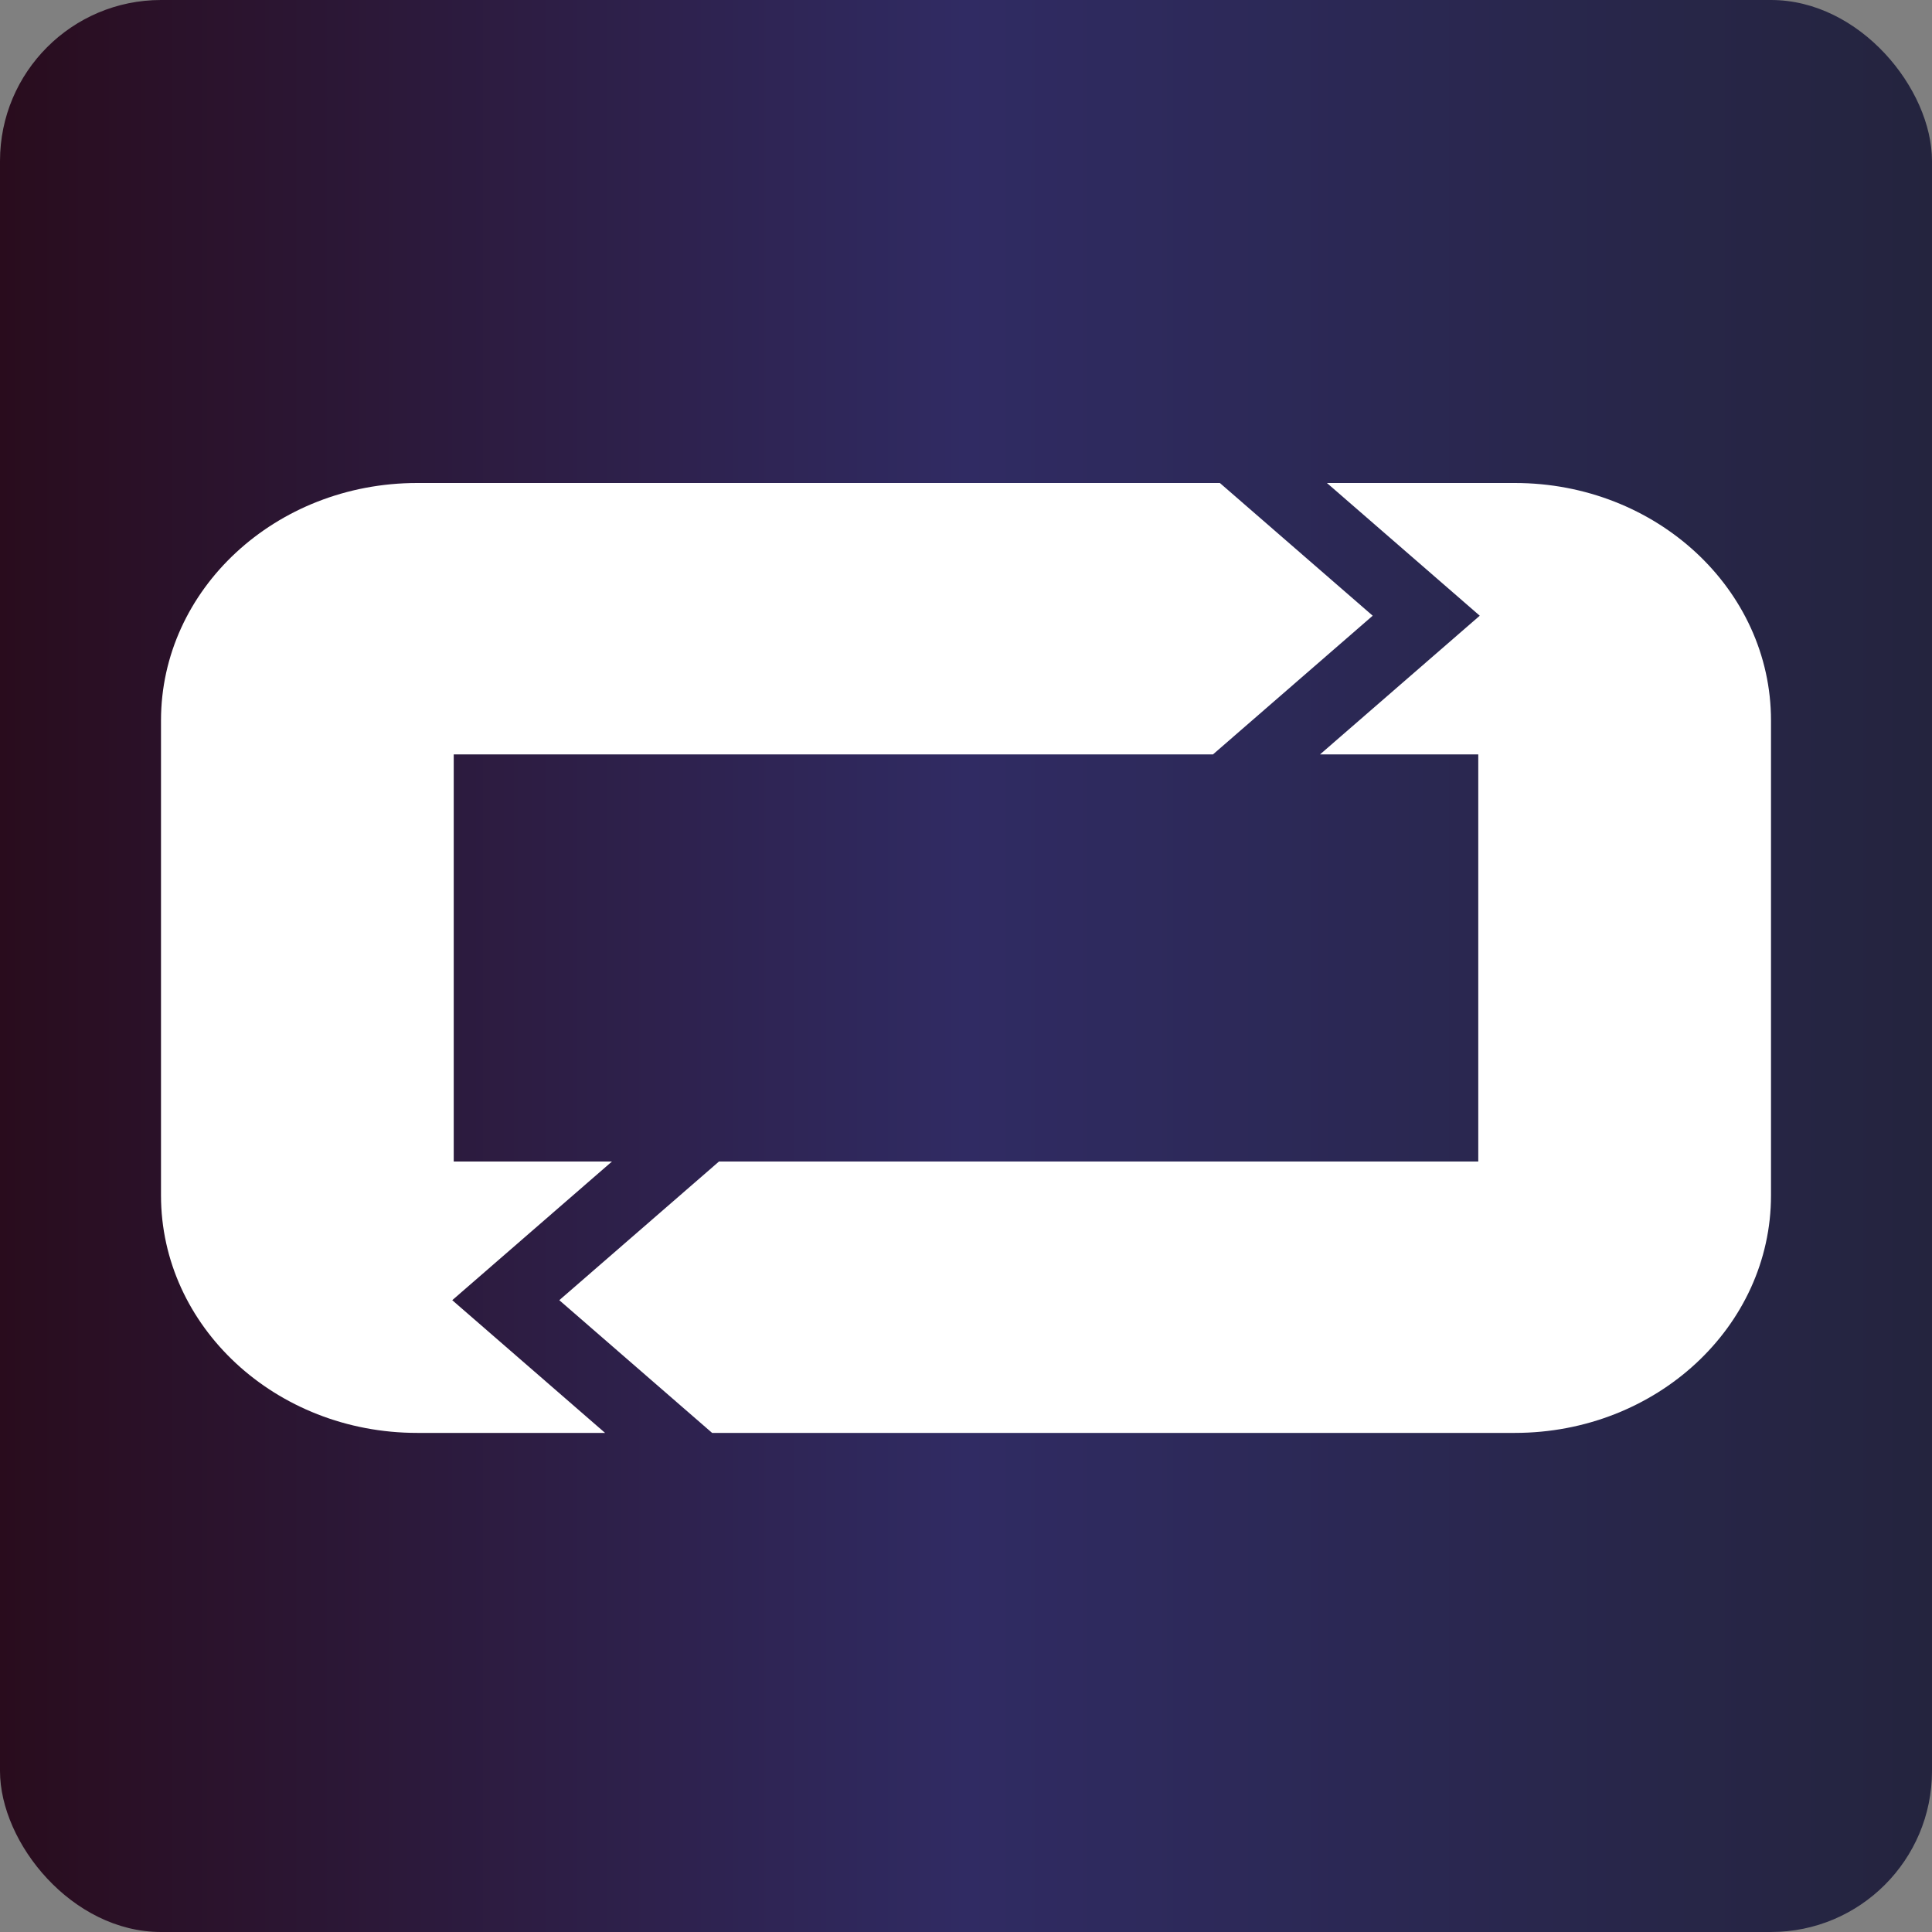
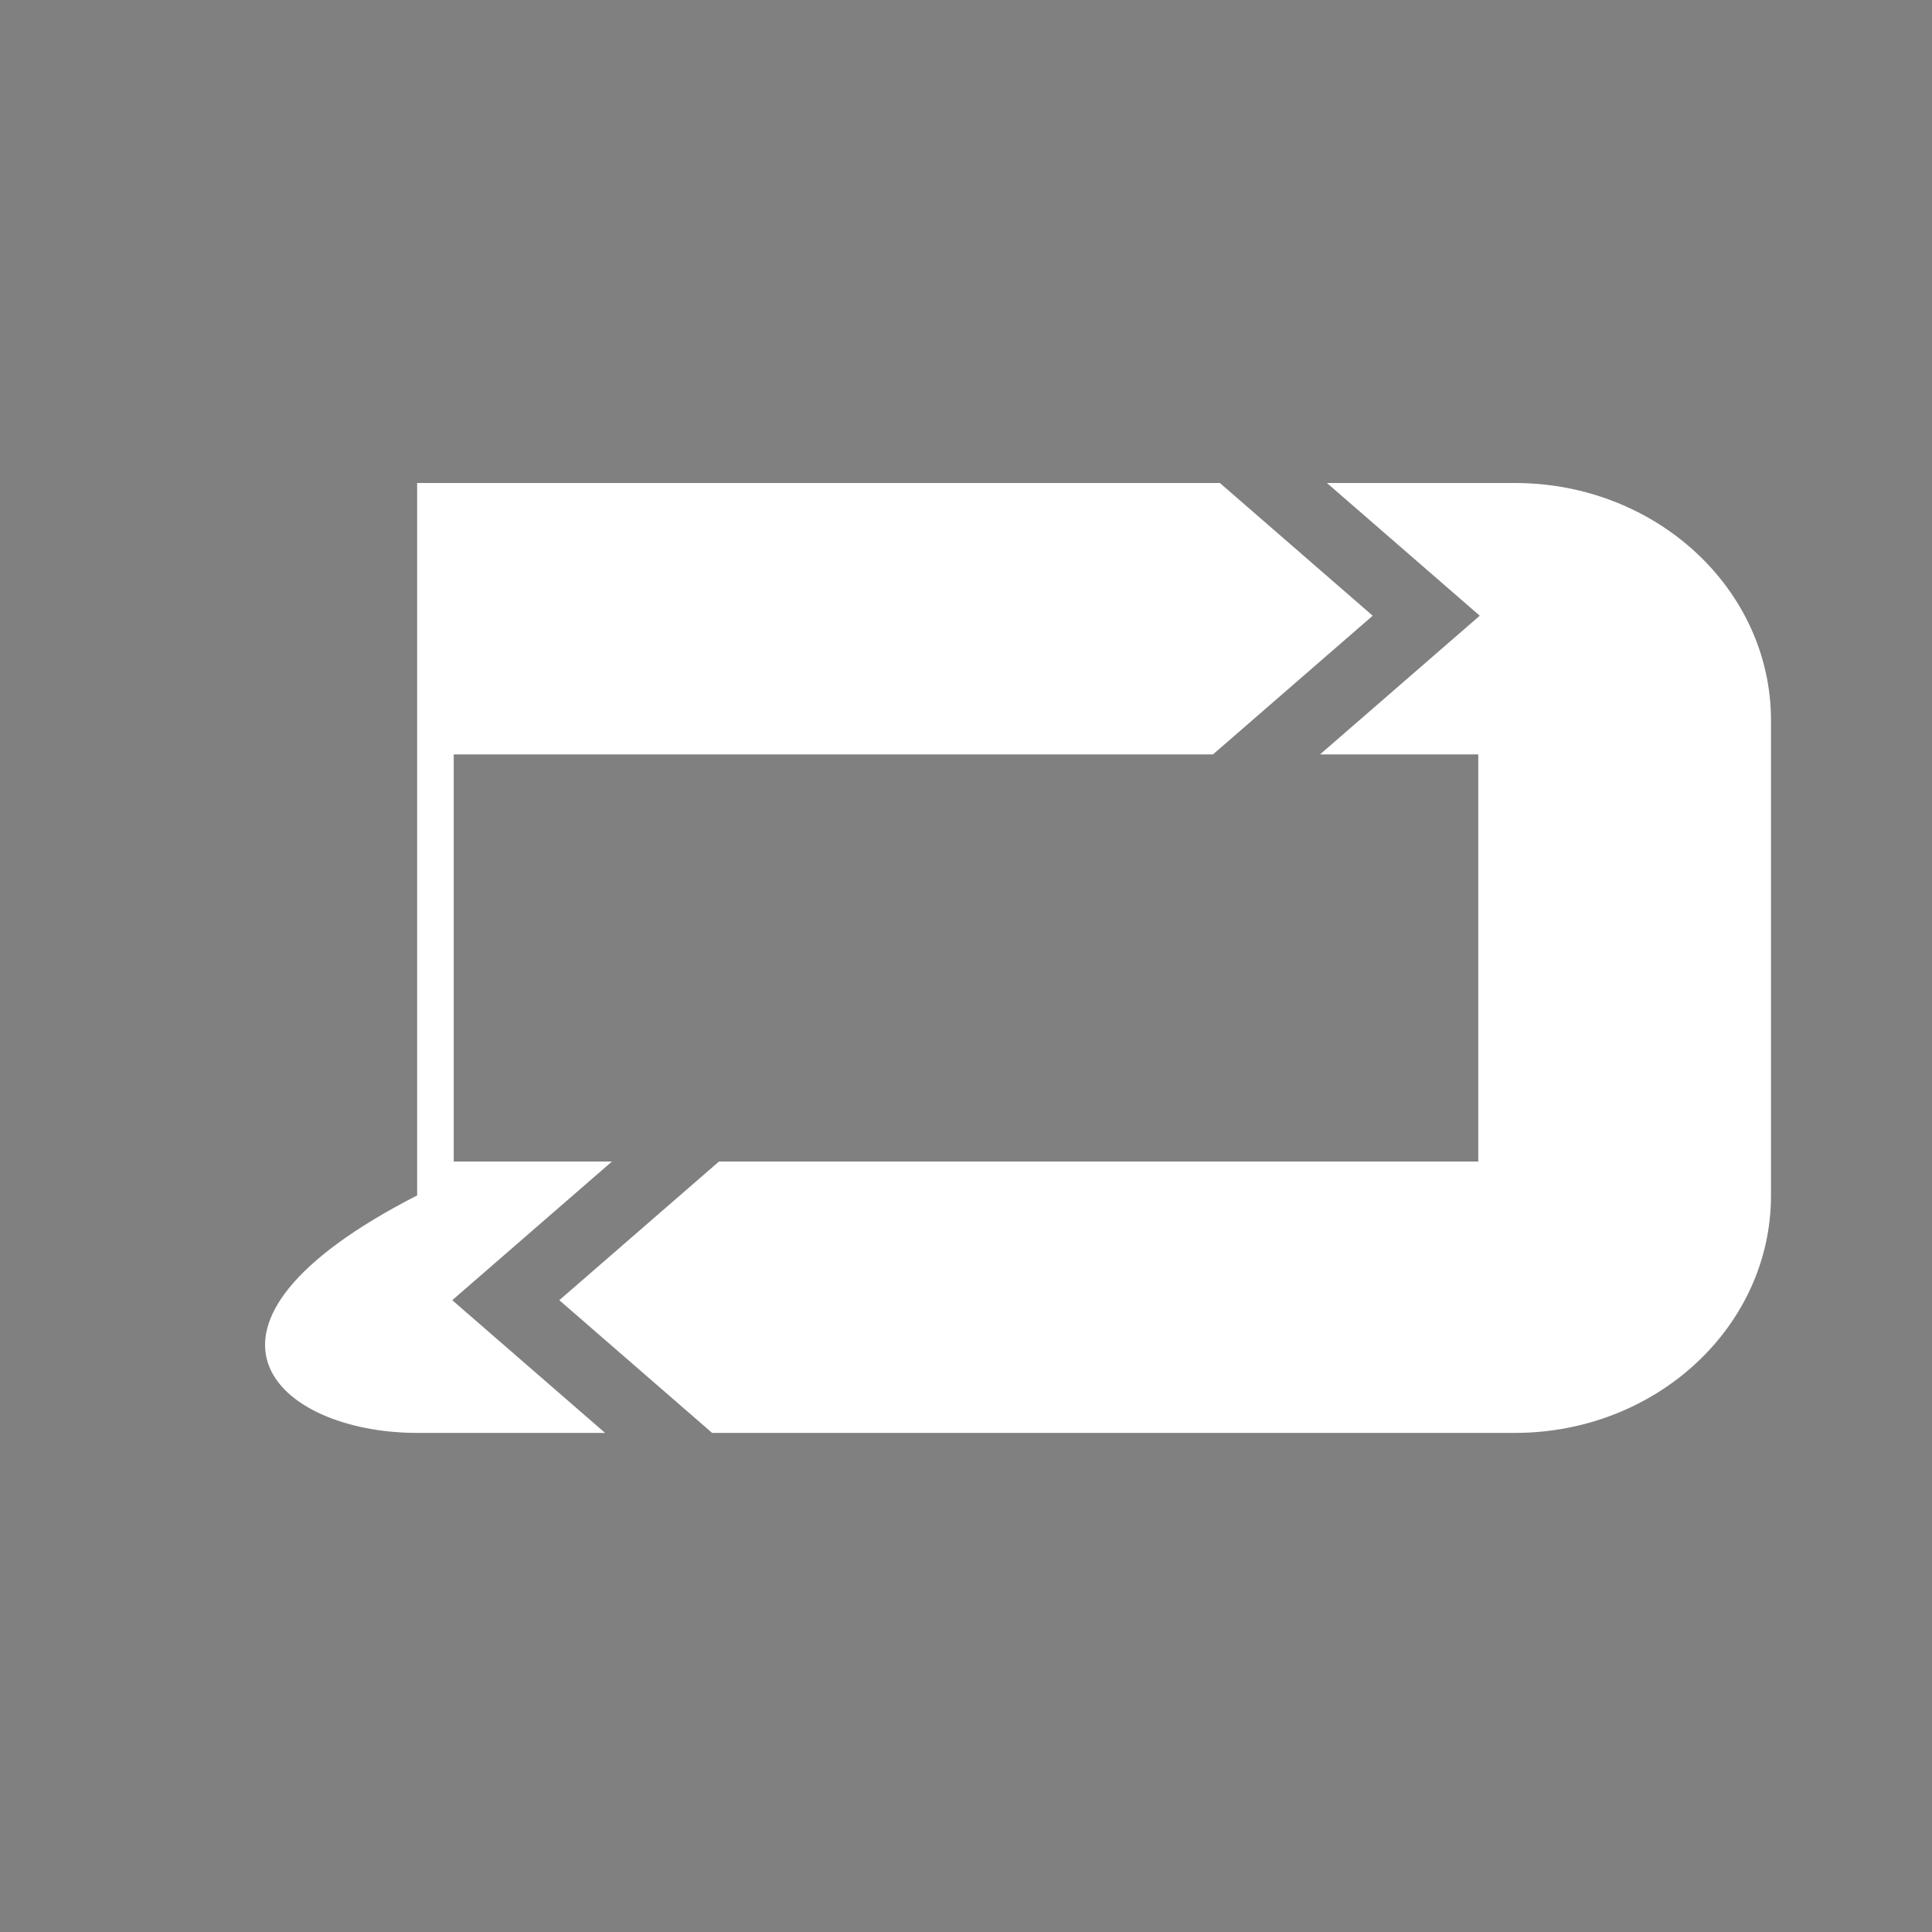
<svg xmlns="http://www.w3.org/2000/svg" width="120" height="120" viewBox="0 0 120 120" fill="none">
  <rect x="0" y="0" width="120" height="120" fill="#808080" stroke="none" />
-   <rect width="120" height="120" rx="10" fill="url(#paint0_linear_335_212)" />
-   <path fill-rule="evenodd" clip-rule="evenodd" d="M85.261 38.243L75.769 30H25.909C17.123 30 10 36.604 10 44.75V74.25C10 82.396 17.123 89 25.909 89H37.582L28.09 80.757L38.01 72.143H28.182V46.857H75.341L85.261 38.243ZM44.659 72.143L34.739 80.757L44.231 89H94.091C102.877 89 110 82.396 110 74.25V44.75C110 36.604 102.877 30 94.091 30H82.418L91.91 38.243L81.99 46.857H91.818V72.143H44.659Z" fill="white" />
+   <path fill-rule="evenodd" clip-rule="evenodd" d="M85.261 38.243L75.769 30H25.909V74.25C10 82.396 17.123 89 25.909 89H37.582L28.09 80.757L38.01 72.143H28.182V46.857H75.341L85.261 38.243ZM44.659 72.143L34.739 80.757L44.231 89H94.091C102.877 89 110 82.396 110 74.25V44.75C110 36.604 102.877 30 94.091 30H82.418L91.91 38.243L81.99 46.857H91.818V72.143H44.659Z" fill="white" />
  <defs>
    <linearGradient id="paint0_linear_335_212" x1="0" y1="60" x2="120" y2="60" gradientUnits="userSpaceOnUse">
      <stop stop-color="#290C1D" />
      <stop offset="0.5" stop-color="#302B63" />
      <stop offset="1" stop-color="#24243E" />
    </linearGradient>
  </defs>
</svg>